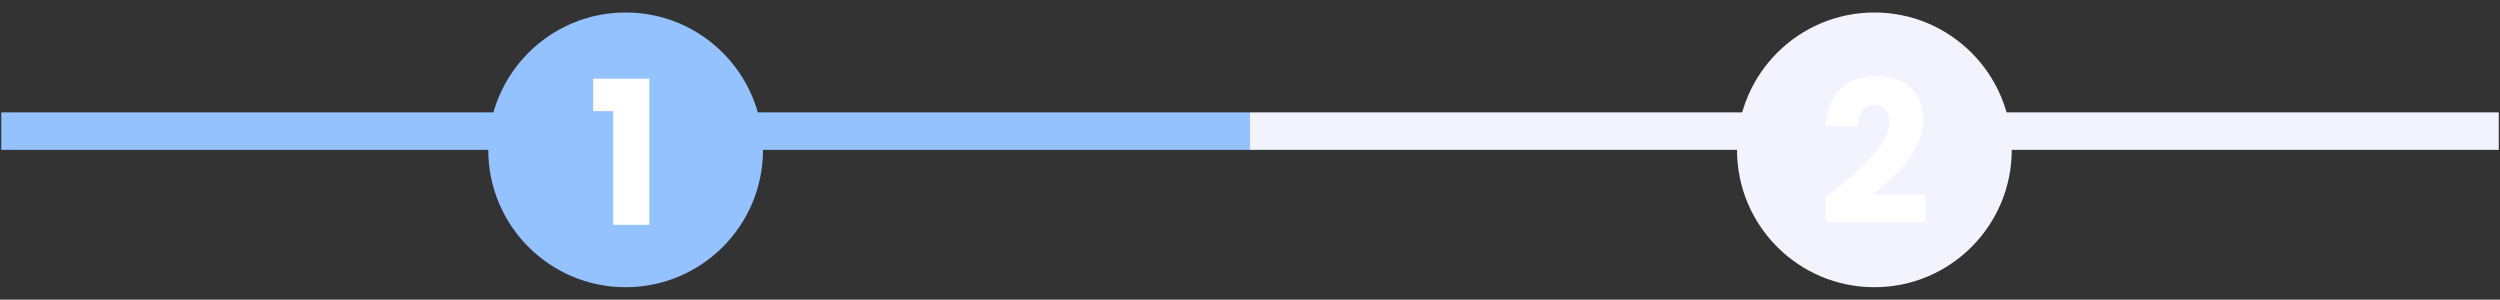
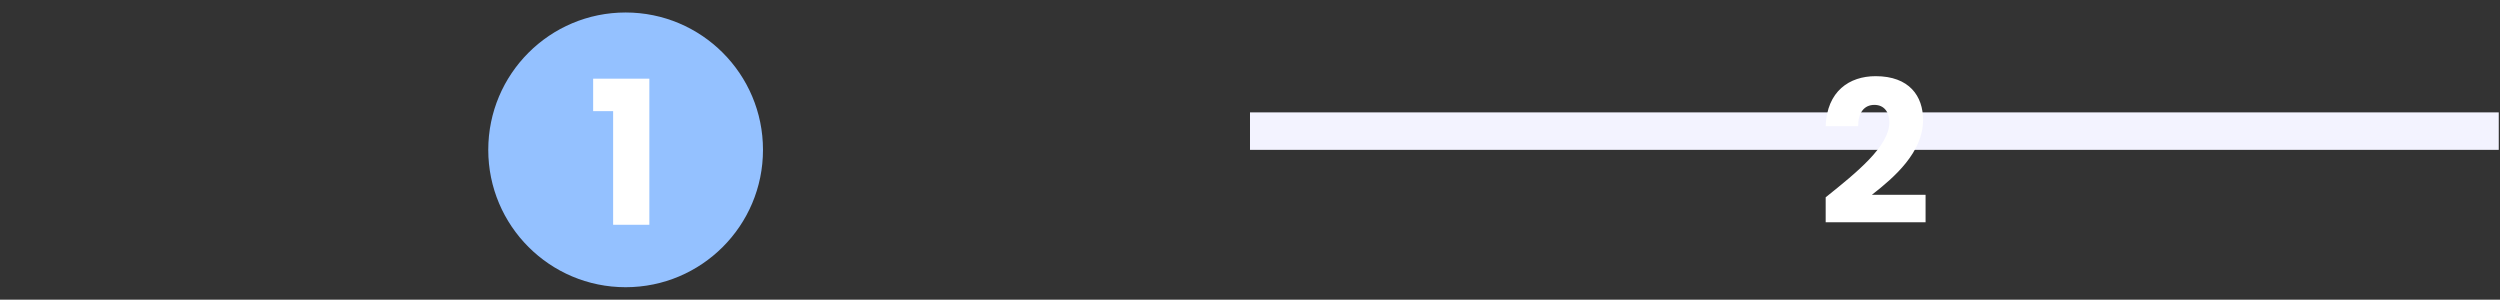
<svg xmlns="http://www.w3.org/2000/svg" version="1.1" id="Layer_1" x="0px" y="0px" viewBox="0 0 200.2 24" style="enable-background:new 0 0 200.2 24;" xml:space="preserve">
  <rect x="0" y="0" width="200.2" height="24" fill="#333333" stroke="none" />
  <style type="text/css">
	.st0{fill:#94C1FF;}
	.st1{fill:#FFFFFF;}
	.st2{fill:#F3F3FF;}
</style>
  <g>
-     <rect x="0.1" y="9" class="st0" width="100" height="3" />
    <circle class="st0" cx="50.1" cy="12" r="11" />
-     <path class="st1" d="M49.1,18V8.9h-1.6V6.3H52V18H49.1z" />
+     <path class="st1" d="M49.1,18V8.9h-1.6V6.3H52V18z" />
    <rect x="100.1" y="9" class="st2" width="100" height="3" />
-     <circle class="st2" cx="150.1" cy="12" r="11" />
    <path class="st1" d="M146.2,17.8v-2c2.5-2,5.1-4.1,5.1-6c0-0.8-0.4-1.4-1.2-1.4c-0.8,0-1.3,0.6-1.3,1.7h-2.6c0.1-2.8,1.9-4,4-4   c2.7,0,3.8,1.6,3.8,3.5c0,2.6-2.3,4.6-4.1,6h4.3v2.2H146.2z" />
  </g>
</svg>